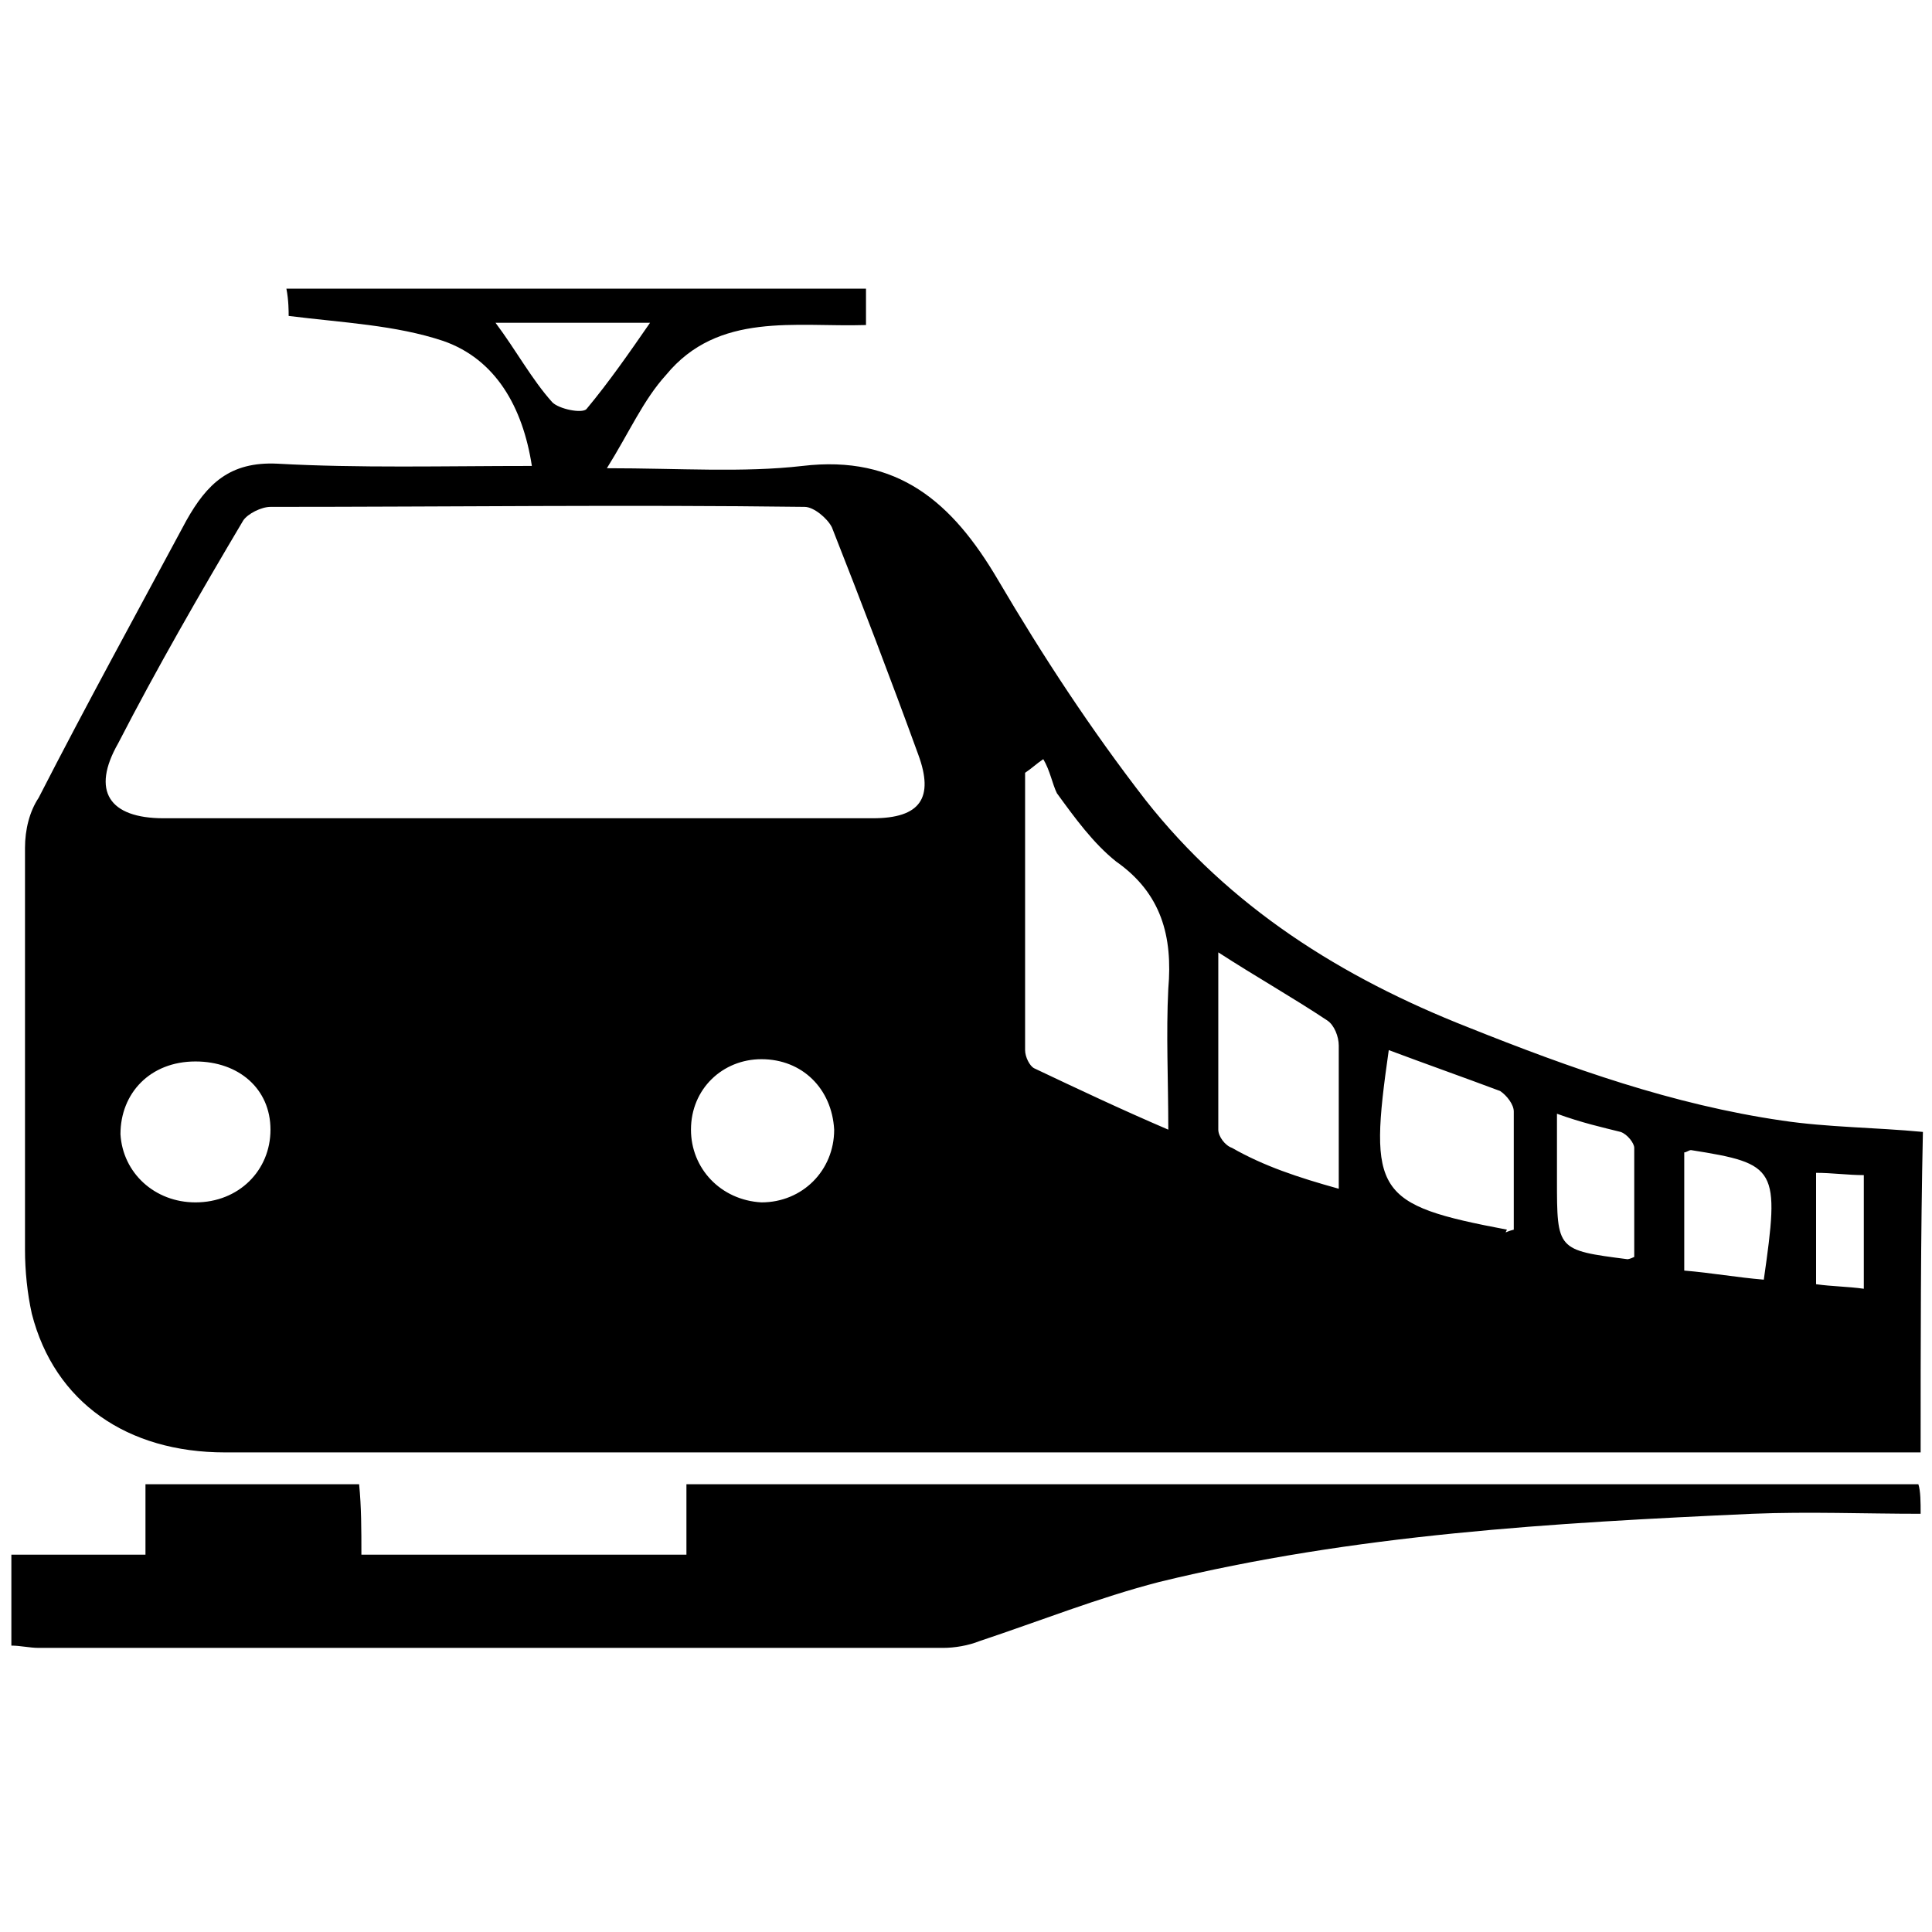
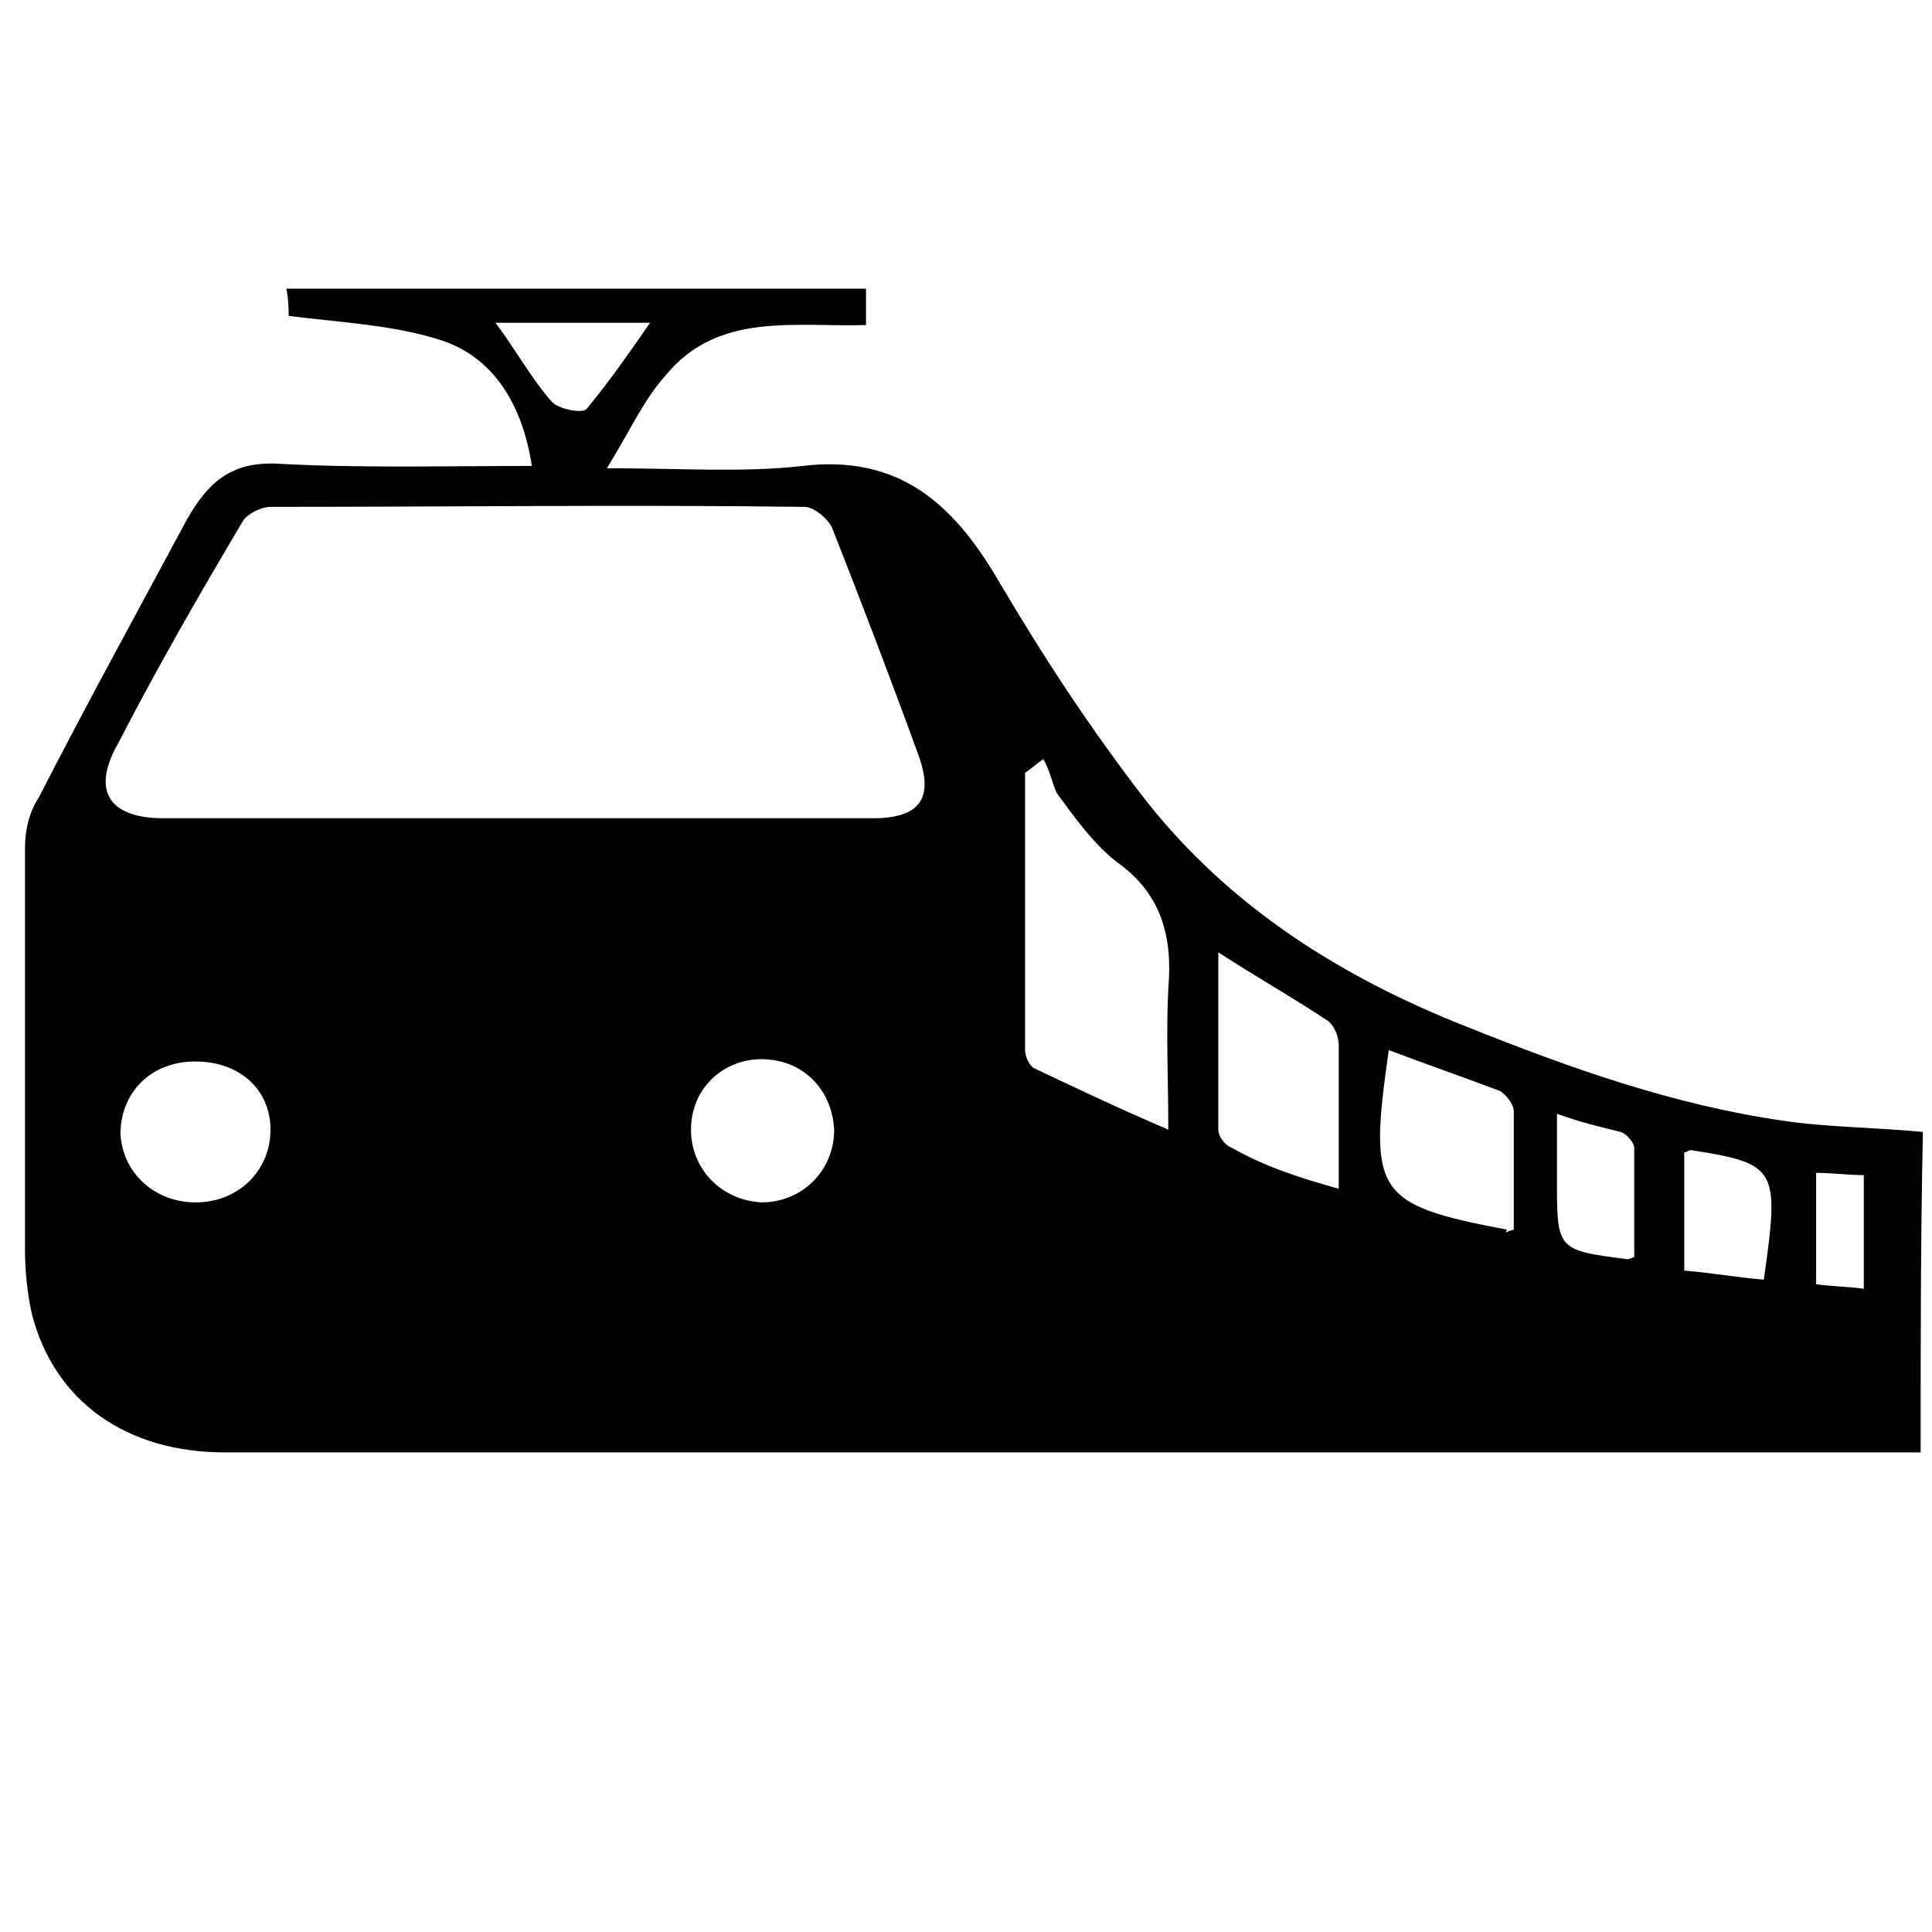
<svg xmlns="http://www.w3.org/2000/svg" version="1.1" id="Layer_1" x="0px" y="0px" viewBox="0 0 85 85" style="enable-background:new 0 0 85 85;" xml:space="preserve">
  <g>
    <path d="M84.5,63.9c-0.6,0-1.3,0-1.9,0c-24.2,0-48.5,0-72.7,0c-4.3,0-7.5-2.2-8.5-6.1c-0.2-0.9-0.3-1.9-0.3-2.8   c0-5.9,0-11.8,0-17.7c0-0.8,0.2-1.6,0.6-2.2c2.1-4.1,4.3-8.1,6.5-12.2c0.9-1.6,1.9-2.6,4-2.5c3.6,0.2,7.3,0.1,11.2,0.1   c-0.4-2.6-1.6-4.7-3.9-5.5c-2.1-0.7-4.4-0.8-6.8-1.1c0-0.2,0-0.7-0.1-1.2c8.6,0,17,0,25.5,0c0,0.5,0,1,0,1.6   c-3.1,0.1-6.5-0.6-8.8,2.2c-1,1.1-1.6,2.5-2.6,4.1c3.2,0,6,0.2,8.6-0.1c4.2-0.5,6.6,1.6,8.6,5c2,3.4,4.1,6.6,6.5,9.7   c3.7,4.7,8.6,7.8,14.2,10c4.5,1.8,9,3.4,13.8,4.1c2,0.3,4.1,0.3,6.2,0.5C84.5,54.4,84.5,59.1,84.5,63.9z M22.7,36   c5.2,0,10.5,0,15.7,0c2.1,0,2.7-0.9,2-2.8c-1.2-3.3-2.5-6.7-3.8-10c-0.2-0.4-0.8-0.9-1.2-0.9c-7.8-0.1-15.6,0-23.5,0   c-0.4,0-1,0.3-1.2,0.6c-1.9,3.2-3.8,6.5-5.5,9.8C4,34.8,4.8,36,7.2,36C12.4,36,17.5,36,22.7,36z M45.9,33.4   c-0.3,0.2-0.5,0.4-0.8,0.6c0,4.1,0,8.1,0,12.2c0,0.3,0.2,0.7,0.4,0.8c1.9,0.9,3.8,1.8,5.9,2.7c0-2.2-0.1-4.2,0-6.2   c0.2-2.3-0.3-4.2-2.3-5.6c-1-0.8-1.8-1.9-2.6-3C46.3,34.5,46.2,33.9,45.9,33.4z M58.9,52.3c0-2.3,0-4.3,0-6.3   c0-0.4-0.2-0.9-0.5-1.1c-1.5-1-3.1-1.9-4.8-3c0,2.7,0,5.3,0,7.8c0,0.3,0.3,0.7,0.6,0.8C55.6,51.3,57.1,51.8,58.9,52.3z M66.6,54.1   c0-1.7,0-3.4,0-5.2c0-0.3-0.3-0.7-0.6-0.9c-1.6-0.6-3.3-1.2-4.9-1.8c-0.9,6.3-0.6,6.8,5.2,7.9C66.2,54.3,66.2,54.2,66.6,54.1z    M8.6,52.9c1.9,0,3.3-1.4,3.3-3.2c0-1.8-1.4-3-3.3-3c-2,0-3.3,1.4-3.3,3.2C5.4,51.6,6.8,52.9,8.6,52.9z M33.5,46.6   c-1.7,0-3.1,1.3-3.1,3.1c0,1.7,1.3,3.1,3.1,3.2c1.8,0,3.2-1.4,3.2-3.2C36.6,47.9,35.3,46.6,33.5,46.6z M68.5,49c0,1.1,0,2,0,2.9   c0,3.1,0,3.1,3.1,3.5c0,0,0.1,0,0.3-0.1c0-1.6,0-3.2,0-4.8c0-0.2-0.3-0.6-0.6-0.7C70.5,49.6,69.6,49.4,68.5,49z M77.6,56.3   c0.7-4.9,0.6-5.1-3.2-5.7c-0.1,0-0.2,0.1-0.3,0.1c0,1.7,0,3.4,0,5.2C75.3,56,76.4,56.2,77.6,56.3z M21.8,14.2   c0.9,1.2,1.6,2.5,2.5,3.5c0.3,0.3,1.3,0.5,1.5,0.3c1-1.2,1.9-2.5,2.8-3.8C26.4,14.2,24.1,14.2,21.8,14.2z M79.9,56.5   c0.7,0.1,1.4,0.1,2.1,0.2c0-1.7,0-3.4,0-5c-0.7,0-1.4-0.1-2.1-0.1C79.9,53.2,79.9,54.8,79.9,56.5z" />
-     <path d="M84.5,66.6c-2.5,0-4.9-0.1-7.4,0c-8.8,0.4-17.5,0.9-26.1,3c-2.7,0.7-5.2,1.7-7.9,2.6c-0.5,0.2-1.1,0.3-1.6,0.3   c-13.3,0-26.5,0-39.8,0c-0.4,0-0.8-0.1-1.2-0.1c0-1.3,0-2.6,0-4c2,0,3.9,0,5.9,0c0-1.2,0-2.1,0-3.1c3.2,0,6.3,0,9.4,0   c0.1,1,0.1,2,0.1,3.1c4.8,0,9.5,0,14.3,0c0-1,0-1.9,0-3.1c18.2,0,36.2,0,54.2,0C84.5,65.6,84.5,66.1,84.5,66.6z" />
  </g>
</svg>